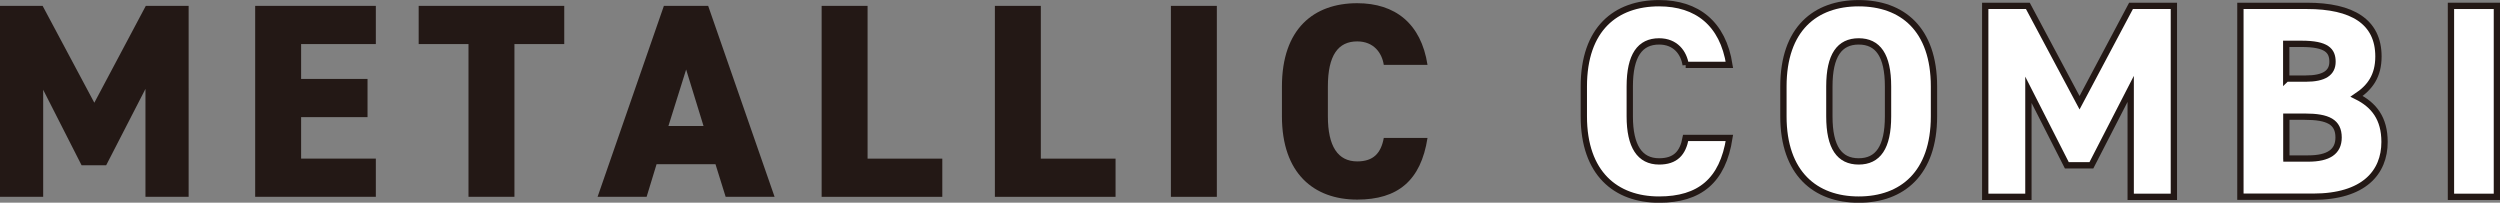
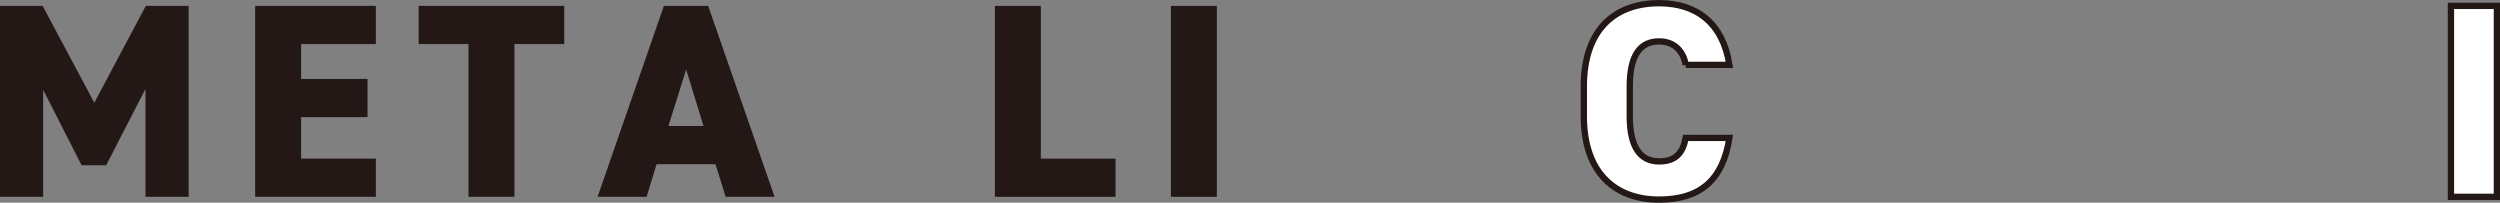
<svg xmlns="http://www.w3.org/2000/svg" id="_レイヤー_2" data-name="レイヤー 2" viewBox="0 0 225.83 18.31">
  <rect x="0" y="0" width="225.83" height="18.31" fill="#808080" stroke="none" />
  <defs>
    <style>
      .cls-1 {
        fill: #fff;
        stroke: #231815;
        stroke-miterlimit: 10;
        stroke-width: .57px;
      }

      .cls-2 {
        fill: #231815;
      }
    </style>
  </defs>
  <g id="design">
    <g>
      <path class="cls-2" d="M8.52,9.28L13.17,.53h3.87V17.78h-3.9V8.03l-3.55,6.9h-2.22l-3.47-6.82v9.67H0V.53H3.85l4.67,8.75Z" />
      <path class="cls-2" d="M33.95,.53V3.98h-6.75v3.15h6v3.45h-6v3.75h6.75v3.45h-10.9V.53h10.9Z" />
      <path class="cls-2" d="M50.97,.53V3.98h-4.5v13.8h-4.15V3.98h-4.5V.53h13.15Z" />
      <path class="cls-2" d="M53.98,17.78L59.97,.53h4l6,17.25h-4.42l-.92-2.95h-5.32l-.9,2.95h-4.42Zm6.4-6.4h3.17l-1.57-5.1-1.6,5.1Z" />
-       <path class="cls-2" d="M78.37,14.33h6.75v3.45h-10.9V.53h4.15V14.33Z" />
      <path class="cls-2" d="M94.02,14.33h6.75v3.45h-10.9V.53h4.15V14.33Z" />
      <path class="cls-2" d="M109.92,17.78h-4.15V.53h4.15V17.78Z" />
-       <path class="cls-2" d="M125,5.86c-.17-1.1-.92-2.12-2.4-2.12-1.72,0-2.65,1.25-2.65,4.07v2.7c0,2.7,.9,4.07,2.65,4.07,1.47,0,2.15-.75,2.4-2.12h3.95c-.6,3.87-2.7,5.57-6.35,5.57-3.92,0-6.8-2.37-6.8-7.52v-2.7c0-5.2,2.87-7.52,6.8-7.52,3.42,0,5.77,1.83,6.35,5.57h-3.95Z" />
      <path class="cls-1" d="M152.27,5.86c-.17-1.1-.92-2.12-2.4-2.12-1.72,0-2.65,1.25-2.65,4.07v2.7c0,2.7,.9,4.07,2.65,4.07,1.48,0,2.15-.75,2.4-2.12h3.95c-.6,3.87-2.7,5.57-6.35,5.57-3.92,0-6.8-2.37-6.8-7.52v-2.7c0-5.2,2.87-7.52,6.8-7.52,3.42,0,5.77,1.83,6.35,5.57h-3.95Z" />
-       <path class="cls-1" d="M167.9,18.03c-3.92,0-6.8-2.37-6.8-7.52v-2.7c0-5.2,2.87-7.52,6.8-7.52s6.8,2.33,6.8,7.52v2.7c0,5.15-2.87,7.52-6.8,7.52Zm-2.65-7.52c0,2.82,.92,4.07,2.65,4.07s2.65-1.25,2.65-4.07v-2.7c0-2.82-.92-4.07-2.65-4.07s-2.65,1.25-2.65,4.07v2.7Z" />
-       <path class="cls-1" d="M187.85,9.28l4.65-8.75h3.87V17.78h-3.9V8.03l-3.55,6.9h-2.22l-3.47-6.82v9.67h-3.9V.53h3.85l4.67,8.75Z" />
-       <path class="cls-1" d="M208.4,.53c4.07,0,6.45,1.42,6.45,4.57,0,1.77-.77,2.8-1.97,3.6,1.57,.78,2.52,2,2.52,4.12,0,2.75-1.85,4.95-6.45,4.95h-6.57V.53h6.02Zm-1.87,6.57h1.75c1.67,0,2.42-.52,2.42-1.52s-.52-1.62-2.8-1.62h-1.38v3.15Zm0,7.22h1.97c1.85,0,2.75-.62,2.75-1.9,0-1.4-.95-1.88-3.05-1.88h-1.67v3.77Z" />
      <path class="cls-1" d="M225.55,17.78h-4.15V.53h4.15V17.78Z" />
    </g>
  </g>
</svg>